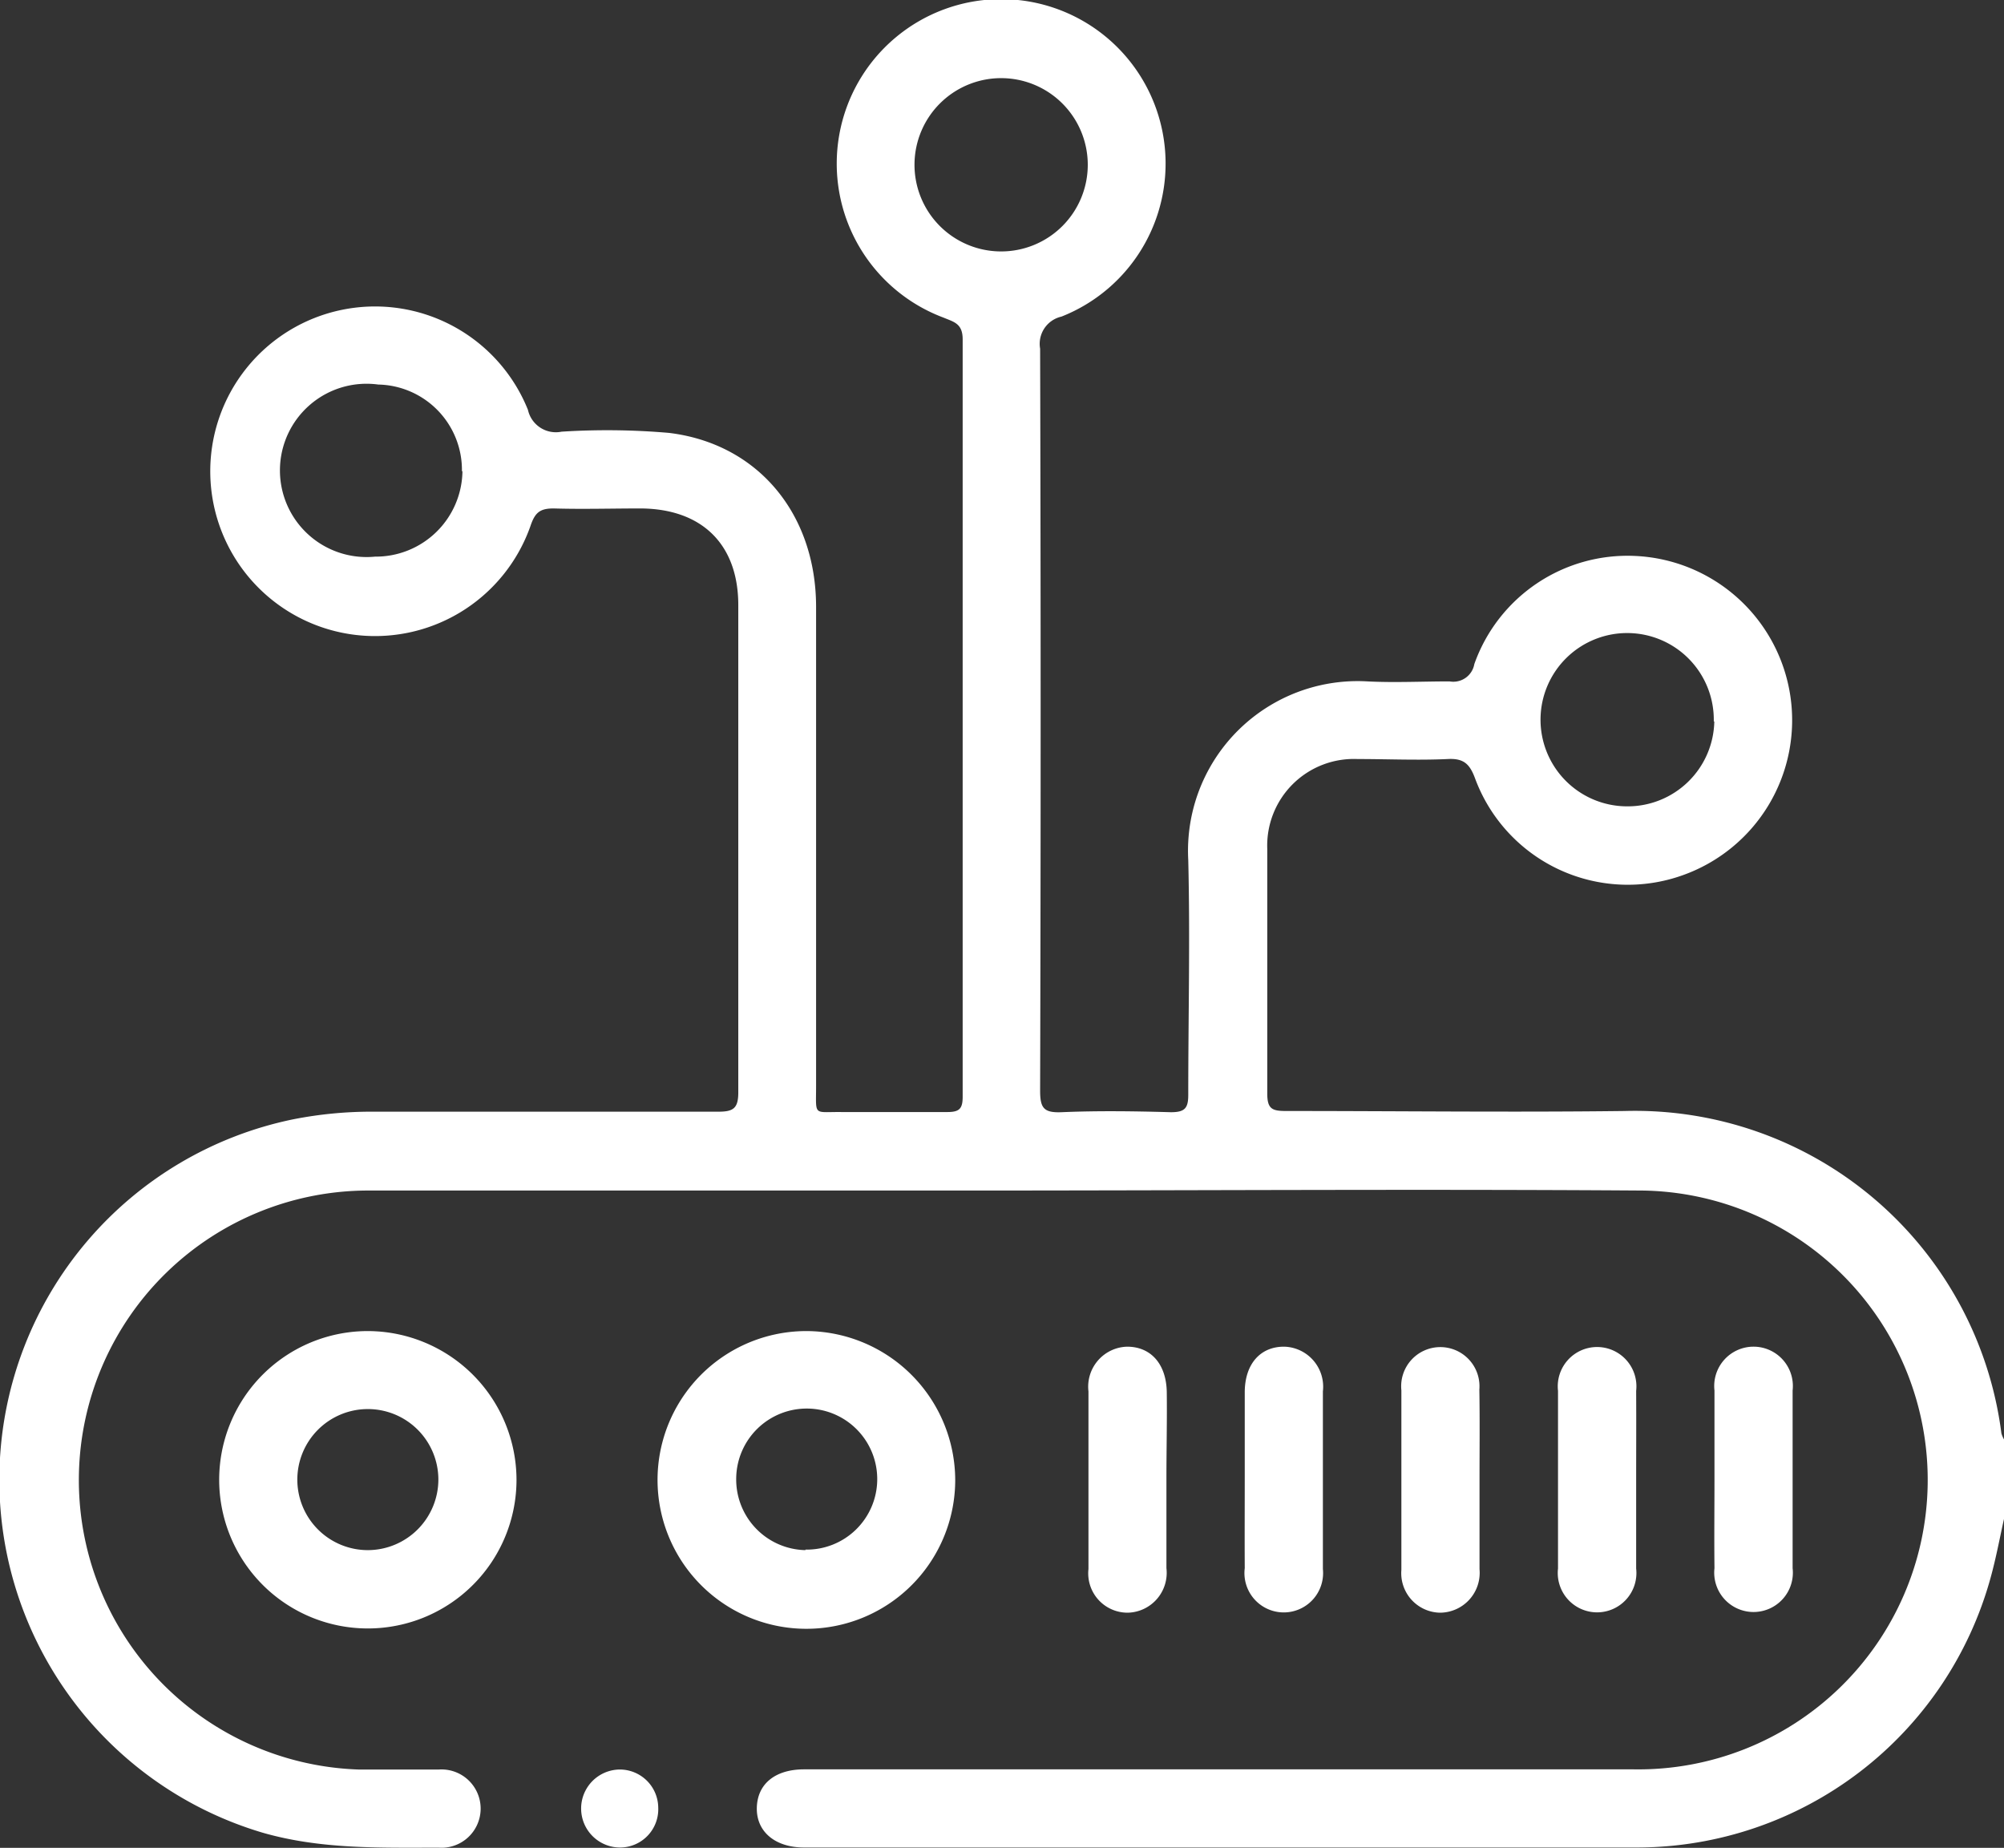
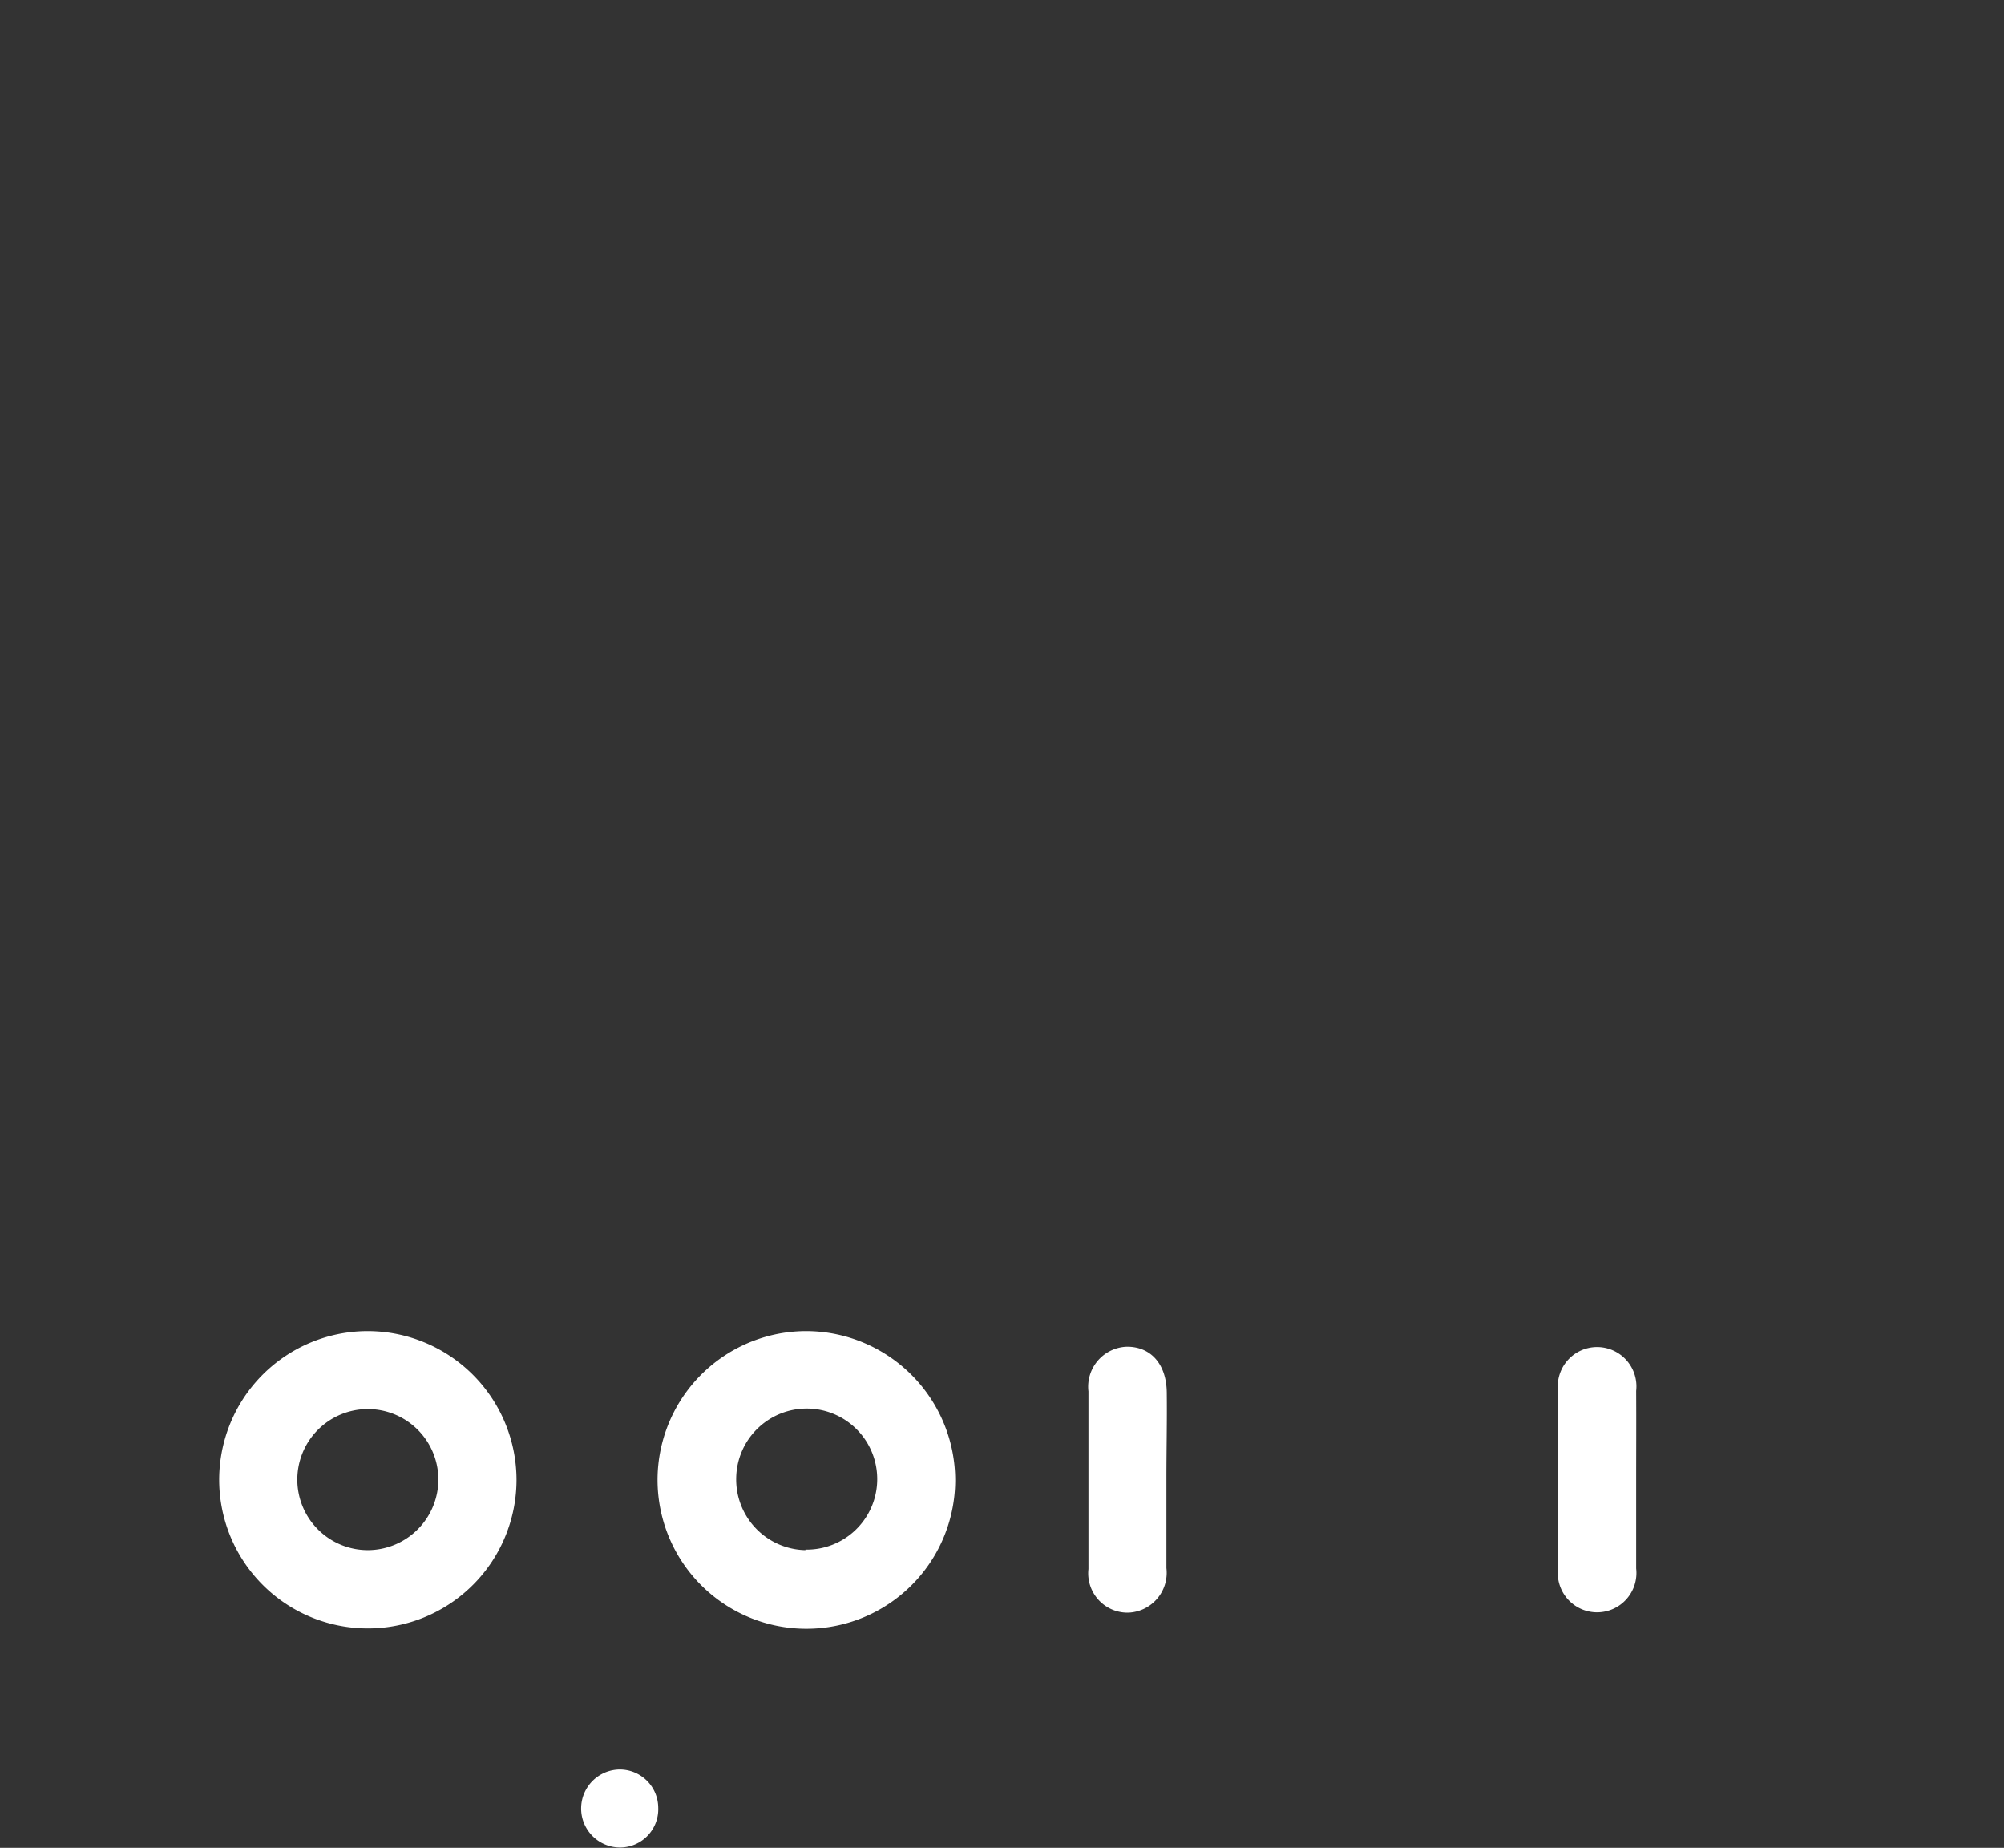
<svg xmlns="http://www.w3.org/2000/svg" id="Layer_1" data-name="Layer 1" viewBox="0 0 115.66 106.63">
  <rect x="0" y="0" width="115.66" height="106.63" fill="#333333" stroke="none" />
  <defs>
    <style>.cls-1{fill:#fff;}</style>
  </defs>
-   <path class="cls-1" d="M355.53,454.8c-.25,1.12-.46,2.26-.77,3.38a21.19,21.19,0,0,1-20.36,15.58c-16,0-32.08,0-48.12,0-1.69,0-2.77-.93-2.73-2.31s1.08-2.2,2.73-2.2q23.94,0,47.89,0a16.7,16.7,0,0,0,.51-33.4c-13-.09-26.05,0-39.08,0q-17.16,0-34.33,0a16.71,16.71,0,0,0-.7,33.41c1.54,0,3.08,0,4.63,0a2.26,2.26,0,1,1,0,4.51c-3.42,0-6.83.1-10.19-.87a21.24,21.24,0,0,1,1.73-41.15,23.28,23.28,0,0,1,4.71-.45c6.63,0,13.26,0,19.88,0,.86,0,1.15-.19,1.15-1.11,0-9.37,0-18.74,0-28.12,0-3.52-2.11-5.57-5.66-5.58-1.66,0-3.32.05-5,0-.78,0-1.07.23-1.33,1a9.51,9.51,0,1,1-.15-6.69,1.65,1.65,0,0,0,1.94,1.26,41.35,41.35,0,0,1,6.2.07c5.12.62,8.47,4.65,8.49,10,0,9.22,0,18.45,0,27.67,0,1.79-.18,1.5,1.47,1.52,2,0,4.07,0,6.1,0,.69,0,.89-.18.89-.88q0-21.85,0-43.71c0-.91-.5-1-1.1-1.25a9.49,9.49,0,1,1,6.8-.06,1.61,1.61,0,0,0-1.23,1.85q.06,21.41,0,42.81c0,1,.2,1.29,1.23,1.25,2.1-.09,4.21-.06,6.32,0,.81,0,1-.24,1-1,0-4.52.11-9,0-13.55a9.79,9.79,0,0,1,10.34-10.31c1.57.08,3.16,0,4.74,0a1.23,1.23,0,0,0,1.43-1,9.38,9.38,0,0,1,9.26-6.24A9.49,9.49,0,0,1,337,417.65a9.4,9.4,0,0,1-12-5.59c-.31-.84-.67-1.16-1.58-1.11-1.73.08-3.47,0-5.2,0a5,5,0,0,0-5.21,5.2c0,4.7,0,9.41,0,14.11,0,.89.29,1,1.09,1,6.52,0,13,.08,19.54,0a21.32,21.32,0,0,1,21.74,18.6,1.59,1.59,0,0,0,.18.4Zm-89-60.46a4.93,4.93,0,0,0-4.83-5,5,5,0,1,0-.18,9.93A5,5,0,0,0,266.56,394.34Zm72.25,14.44a5,5,0,1,0-5,4.9A5,5,0,0,0,338.81,408.78Zm-36.13-32.12a5,5,0,0,0-4.9-5,5,5,0,1,0,4.9,5Z" transform="translate(-239.87 -367.15)" />
  <path class="cls-1" d="M269.68,452.57a8.58,8.58,0,1,1-8.49-8.61A8.6,8.6,0,0,1,269.68,452.57Zm-4.51-.08a4.07,4.07,0,1,0-4.05,4.11A4.08,4.08,0,0,0,265.17,452.49Z" transform="translate(-239.87 -367.15)" />
  <path class="cls-1" d="M295,452.57a8.59,8.59,0,1,1-8.5-8.61A8.62,8.62,0,0,1,295,452.57Zm-8.64,4a4.07,4.07,0,1,0-4-4.14A4.08,4.08,0,0,0,286.35,456.6Z" transform="translate(-239.87 -367.15)" />
  <path class="cls-1" d="M307.19,452.45c0,1.73,0,3.46,0,5.19a2.3,2.3,0,0,1-2.23,2.57,2.27,2.27,0,0,1-2.27-2.52q0-5.13,0-10.25a2.31,2.31,0,0,1,2.23-2.58c1.37,0,2.27,1,2.29,2.64S307.19,450.8,307.19,452.45Z" transform="translate(-239.87 -367.15)" />
-   <path class="cls-1" d="M311.71,452.45c0-1.65,0-3.3,0-4.95s.91-2.65,2.28-2.64a2.31,2.31,0,0,1,2.23,2.58q0,5.12,0,10.25a2.27,2.27,0,1,1-4.51-.05C311.7,455.91,311.71,454.18,311.71,452.45Z" transform="translate(-239.87 -367.15)" />
-   <path class="cls-1" d="M325.26,452.63c0,1.69,0,3.38,0,5.07a2.3,2.3,0,0,1-2.29,2.51,2.28,2.28,0,0,1-2.22-2.47q0-5.19,0-10.36a2.26,2.26,0,1,1,4.5-.05C325.28,449.1,325.26,450.86,325.26,452.63Z" transform="translate(-239.87 -367.15)" />
  <path class="cls-1" d="M334.3,452.59c0,1.69,0,3.38,0,5.07a2.27,2.27,0,1,1-4.51,0q0-5.13,0-10.25a2.27,2.27,0,1,1,4.51,0C334.31,449.13,334.3,450.86,334.3,452.59Z" transform="translate(-239.87 -367.15)" />
-   <path class="cls-1" d="M338.82,452.46c0-1.69,0-3.38,0-5.07a2.27,2.27,0,1,1,4.51,0q0,5.13,0,10.25a2.27,2.27,0,1,1-4.51,0C338.8,455.91,338.82,454.18,338.82,452.46Z" transform="translate(-239.87 -367.15)" />
  <path class="cls-1" d="M277.86,471.46a2.21,2.21,0,0,1-2.15,2.3,2.25,2.25,0,1,1-.1-4.5A2.22,2.22,0,0,1,277.86,471.46Z" transform="translate(-239.87 -367.15)" />
</svg>